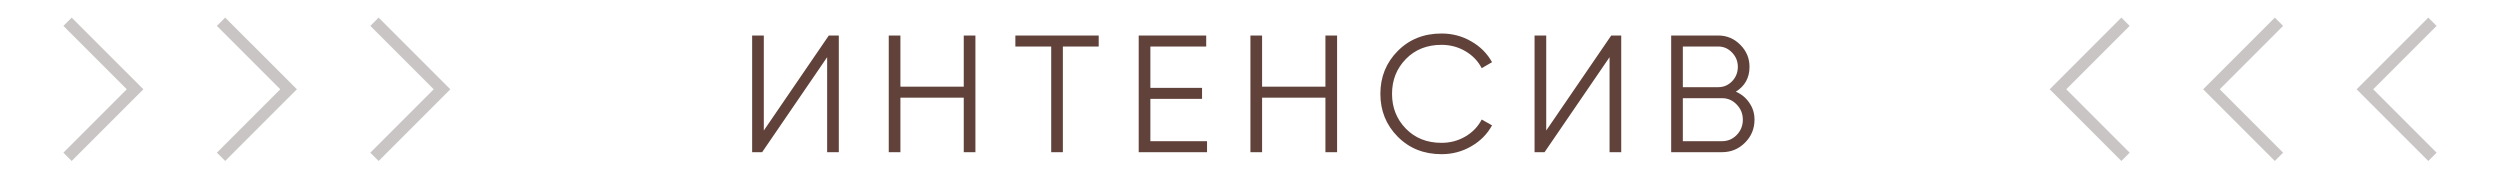
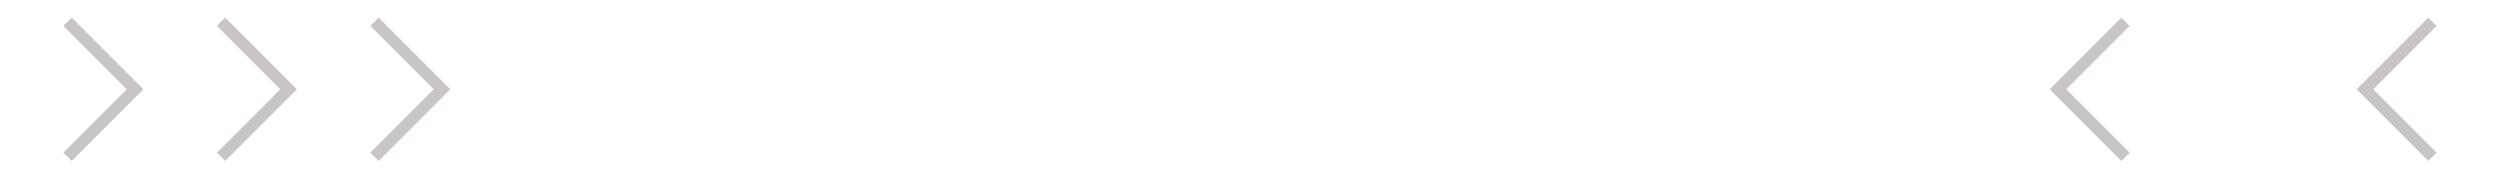
<svg xmlns="http://www.w3.org/2000/svg" width="345" height="27" viewBox="0 0 345 27" fill="none">
  <g opacity="0.29">
    <path d="M51.679 3L61 12.32L51.679 21.641" stroke="#483838" stroke-width="1.621" />
    <path d="M30.502 3L39.823 12.32L30.502 21.641" stroke="#483838" stroke-width="1.621" />
    <path d="M9.32 3L18.641 12.32L9.32 21.641" stroke="#483838" stroke-width="1.621" />
  </g>
  <g opacity="0.29">
    <path d="M293.321 3L284.001 12.32L293.321 21.641" stroke="#483838" stroke-width="1.621" />
-     <path d="M314.498 3L305.178 12.32L314.498 21.641" stroke="#483838" stroke-width="1.621" />
    <path d="M335.68 3L326.359 12.32L335.68 21.641" stroke="#483838" stroke-width="1.621" />
  </g>
-   <path d="M114.146 21V7.89L105.176 21H103.796V4.9H105.406V18.01L114.376 4.9H115.756V21H114.146ZM132.998 4.9H134.608V21H132.998V13.479H124.258V21H122.648V4.9H124.258V11.961H132.998V4.9ZM151.621 4.9V6.418H146.676V21H145.066V6.418H140.121V4.9H151.621ZM158.752 19.482H166.572V21H157.142V4.9H166.457V6.418H158.752V12.122H165.882V13.64H158.752V19.482ZM182.908 4.9H184.518V21H182.908V13.479H174.168V21H172.558V4.9H174.168V11.961H182.908V4.9ZM198.932 21.276C196.494 21.276 194.478 20.471 192.883 18.861C191.289 17.251 190.491 15.281 190.491 12.95C190.491 10.619 191.289 8.649 192.883 7.039C194.478 5.429 196.494 4.624 198.932 4.624C200.42 4.624 201.784 4.984 203.026 5.705C204.268 6.41 205.227 7.369 205.901 8.58L204.475 9.408C203.969 8.427 203.218 7.645 202.221 7.062C201.225 6.479 200.128 6.188 198.932 6.188C196.924 6.188 195.283 6.84 194.01 8.143C192.738 9.446 192.101 11.049 192.101 12.95C192.101 14.851 192.738 16.454 194.01 17.757C195.283 19.06 196.924 19.712 198.932 19.712C200.128 19.712 201.225 19.421 202.221 18.838C203.218 18.255 203.969 17.473 204.475 16.492L205.901 17.297C205.242 18.508 204.284 19.474 203.026 20.195C201.784 20.916 200.42 21.276 198.932 21.276ZM222.119 21V7.89L213.149 21H211.769V4.9H213.379V18.01L222.349 4.9H223.729V21H222.119ZM239.546 12.651C240.328 12.988 240.949 13.502 241.409 14.192C241.884 14.867 242.122 15.641 242.122 16.515C242.122 17.757 241.685 18.815 240.811 19.689C239.937 20.563 238.879 21 237.637 21H230.622V4.9H237.108C238.304 4.9 239.323 5.329 240.167 6.188C241.01 7.031 241.432 8.043 241.432 9.224C241.432 10.727 240.803 11.869 239.546 12.651ZM237.108 6.418H232.232V12.03H237.108C237.859 12.03 238.495 11.762 239.017 11.225C239.553 10.673 239.822 10.006 239.822 9.224C239.822 8.457 239.553 7.798 239.017 7.246C238.495 6.694 237.859 6.418 237.108 6.418ZM237.637 19.482C238.434 19.482 239.109 19.198 239.661 18.631C240.228 18.048 240.512 17.343 240.512 16.515C240.512 15.702 240.228 15.005 239.661 14.422C239.109 13.839 238.434 13.548 237.637 13.548H232.232V19.482H237.637Z" fill="#60423A" />
</svg>